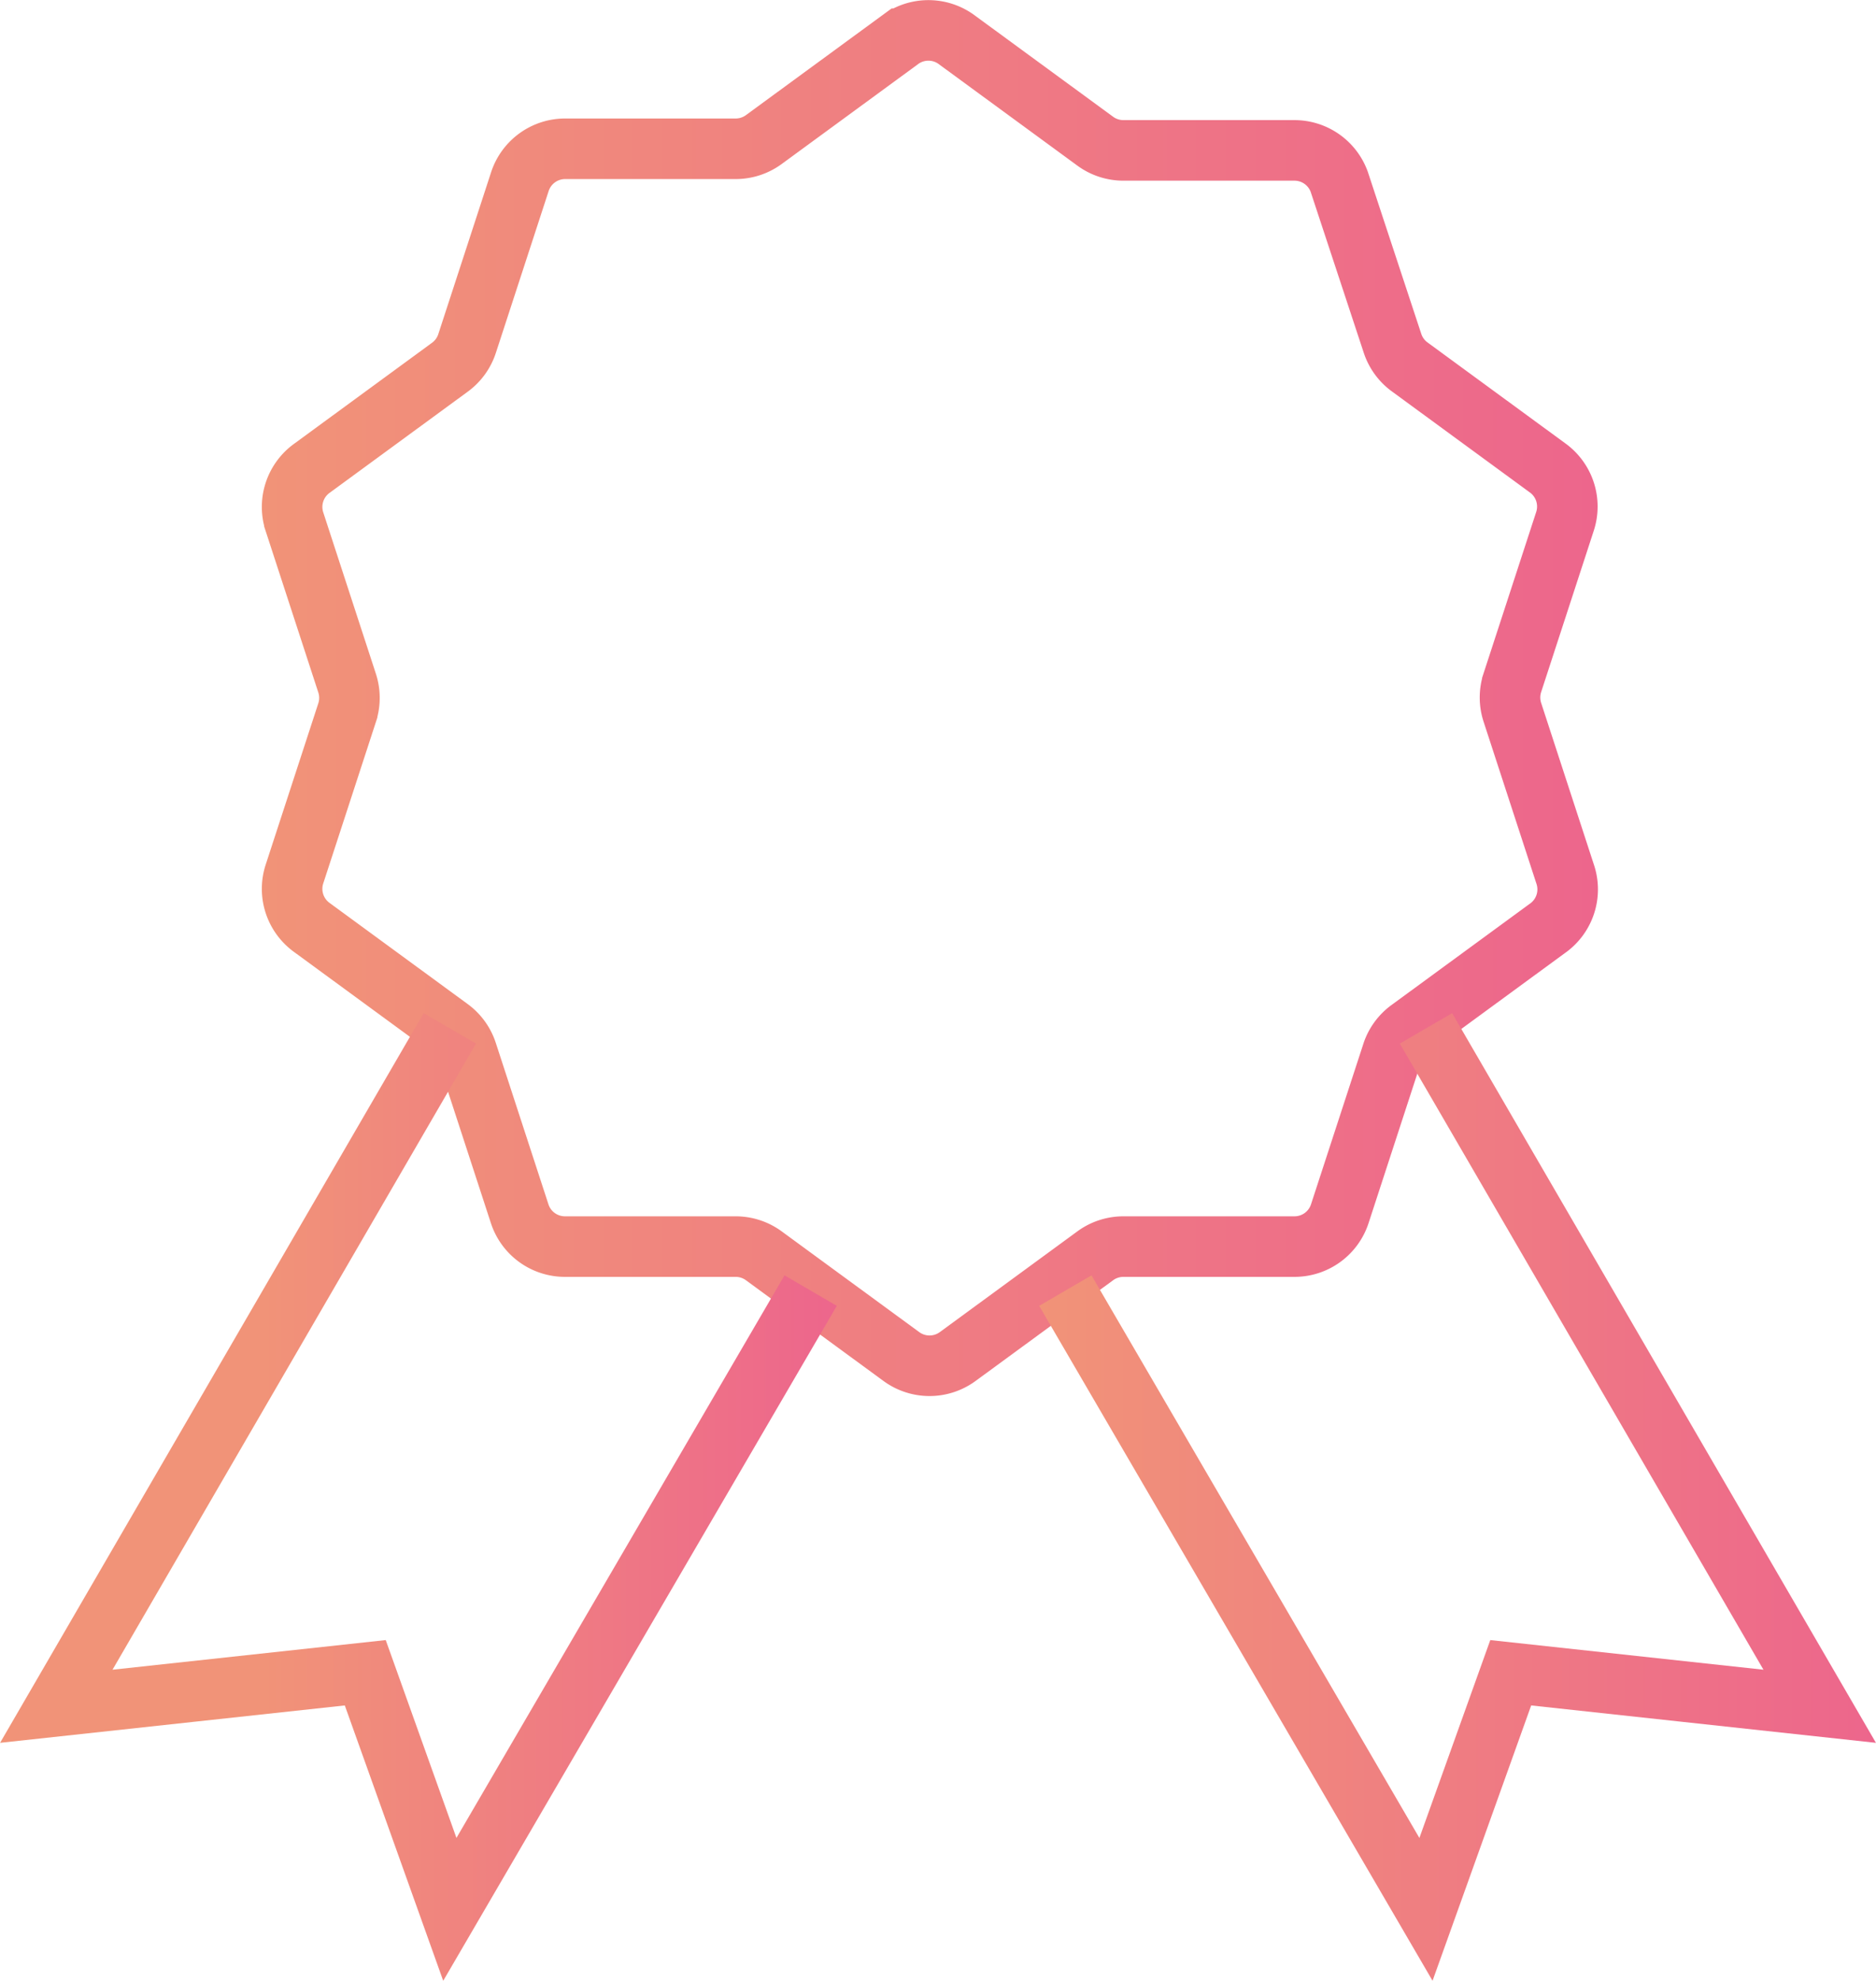
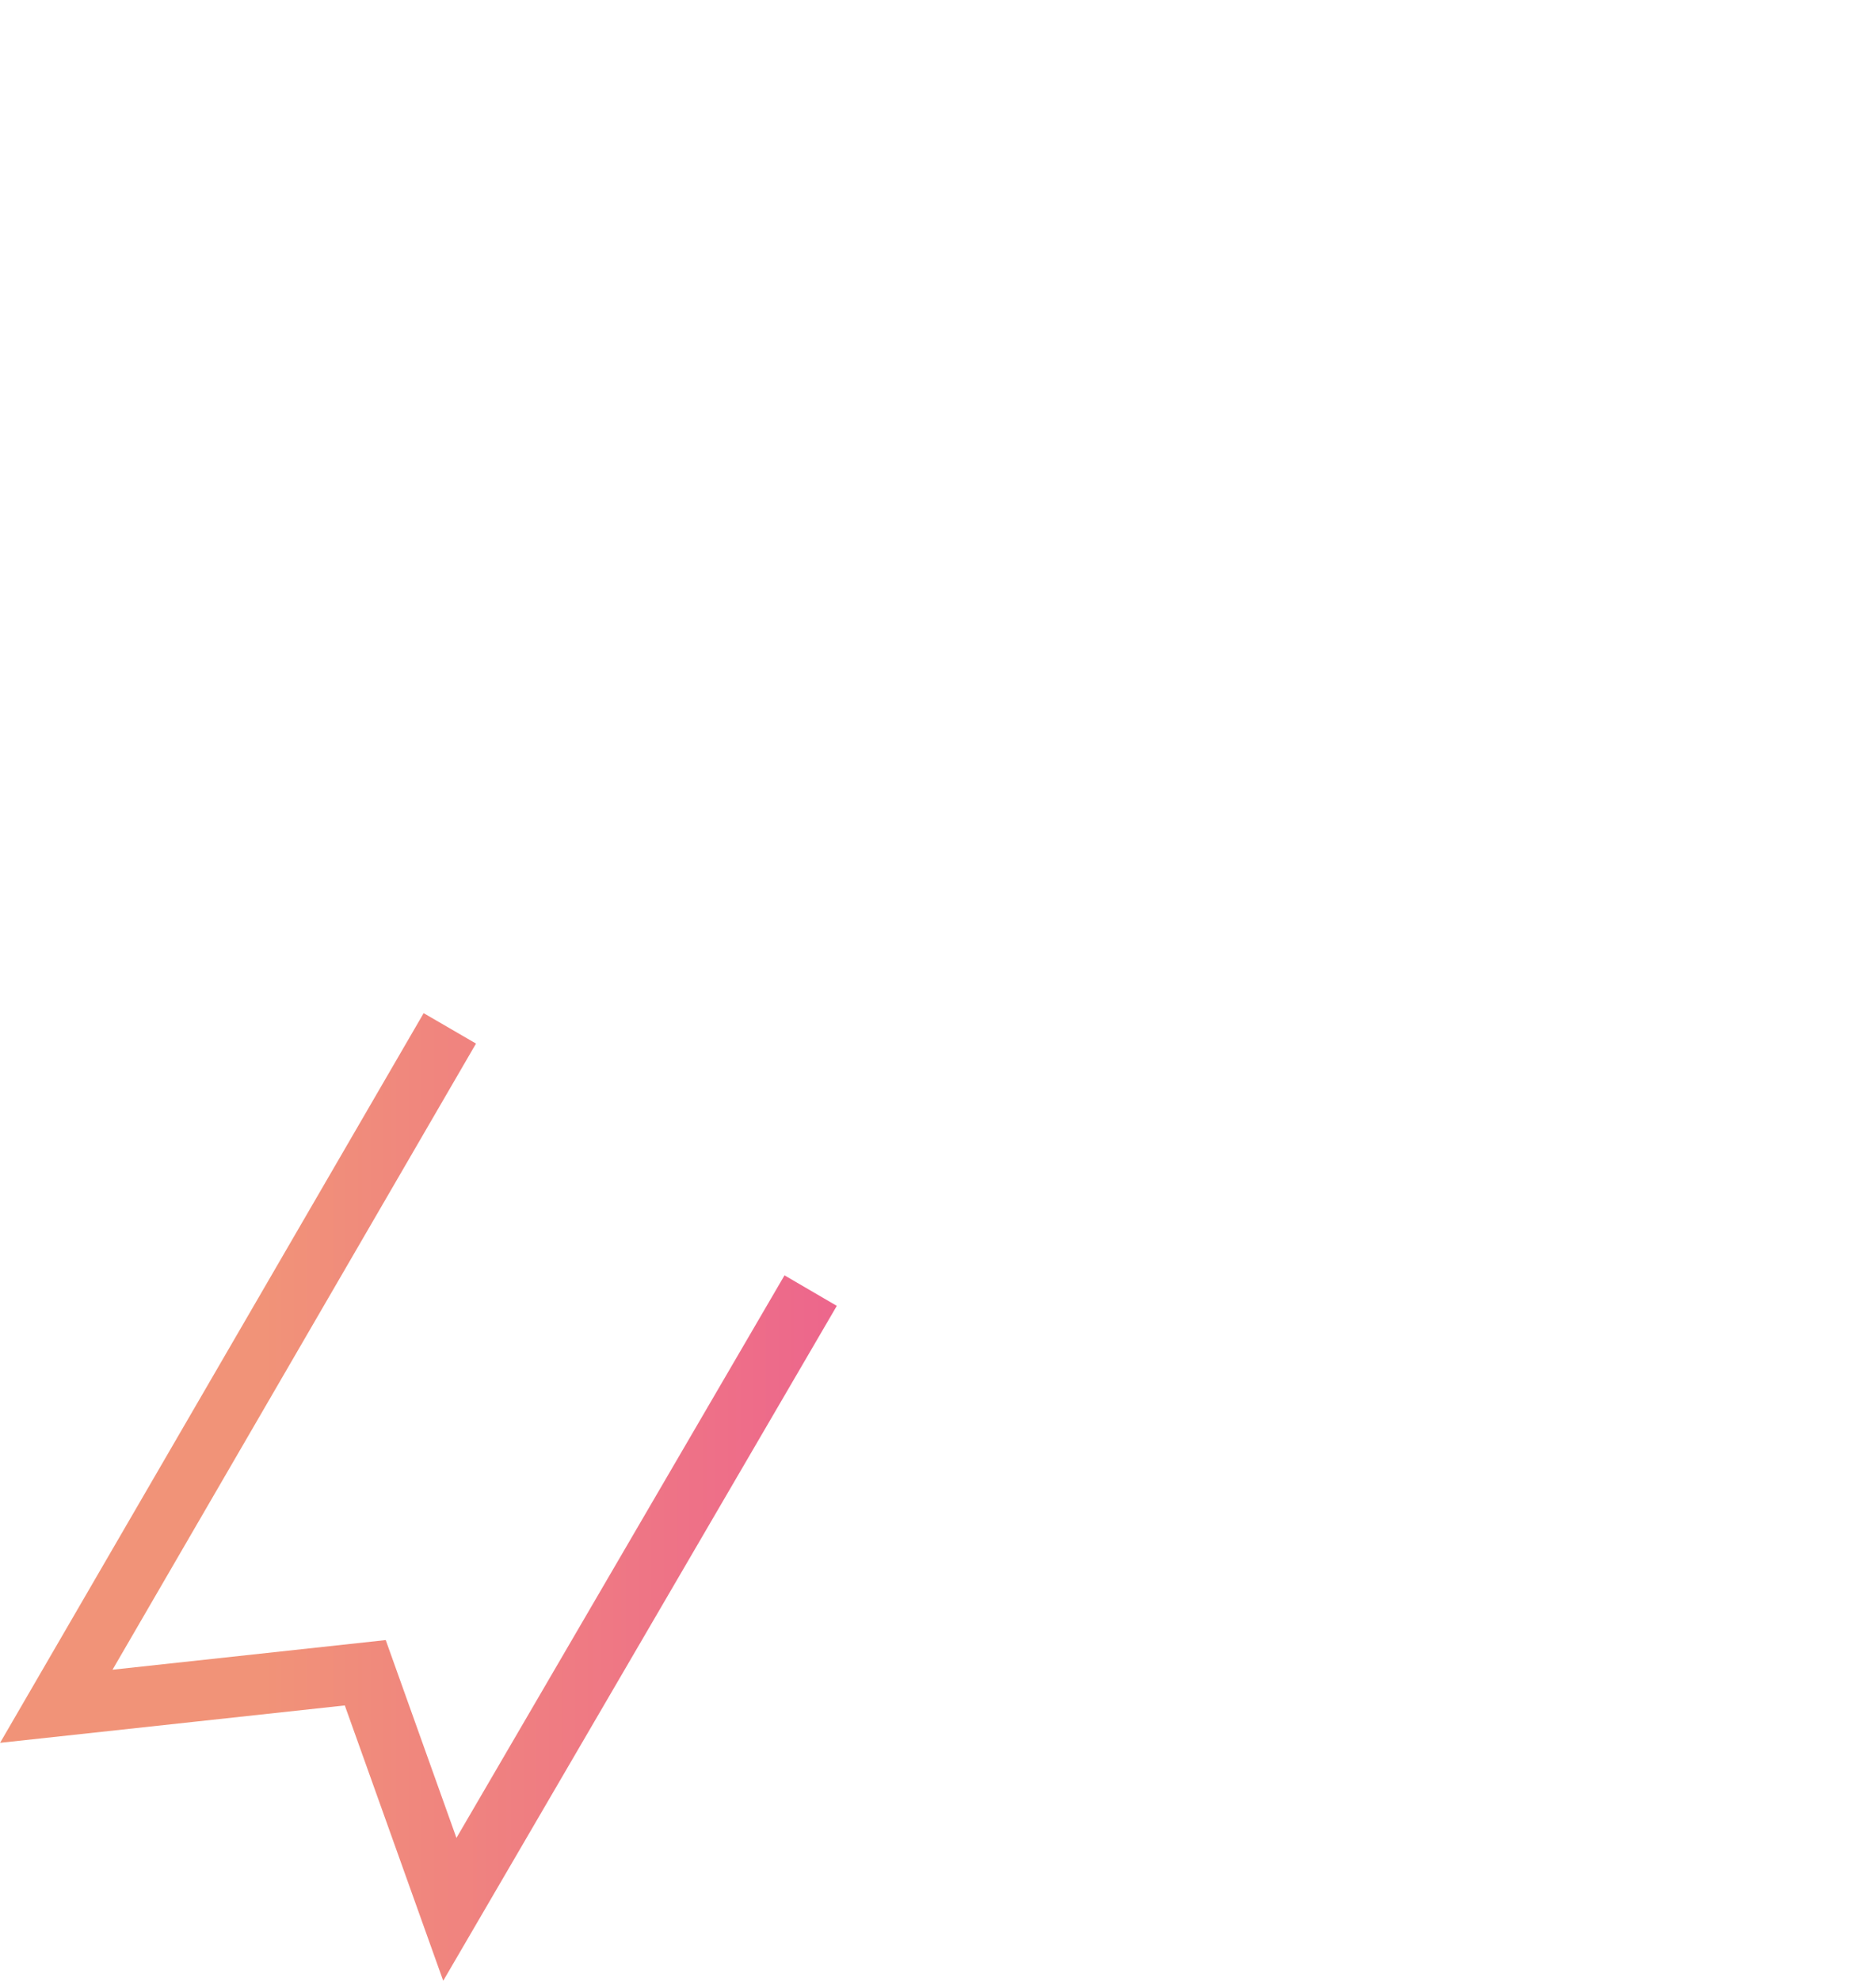
<svg xmlns="http://www.w3.org/2000/svg" xmlns:xlink="http://www.w3.org/1999/xlink" viewBox="0 0 92.96 98.11">
  <defs>
    <style>.cls-1,.cls-2,.cls-3{fill:none;stroke-miterlimit:10;stroke-width:3px}.cls-1{stroke:url(#Безымянный_градиент_2)}.cls-2{stroke:url(#Безымянный_градиент_2-2)}.cls-3{stroke:url(#Безымянный_градиент_2-3)}</style>
    <linearGradient id="Безымянный_градиент_2" x1="12.99" y1="34.58" x2="79.13" y2="34.58" gradientUnits="userSpaceOnUse">
      <stop offset="0" stop-color="#f19378" />
      <stop offset="1" stop-color="#ed668c" />
    </linearGradient>
    <linearGradient id="Безымянный_градиент_2-2" y1="74.15" x2="41.46" y2="74.15" xlink:href="#Безымянный_градиент_2" />
    <linearGradient id="Безымянный_градиент_2-3" x1="51.49" y1="74.15" x2="92.96" y2="74.15" xlink:href="#Безымянный_градиент_2" />
  </defs>
  <title>price-3</title>
  <g id="Слой_2" data-name="Слой 2">
    <g id="Слой_1-2" data-name="Слой 1">
-       <path class="cls-1" d="M47.45 2l6.83 5a2.36 2.36 0 0 0 1.39.45h8.45A2.36 2.36 0 0 1 66.36 9L69 17a2.36 2.36 0 0 0 .86 1.18l6.83 5a2.36 2.36 0 0 1 .86 2.64l-2.61 8a2.36 2.36 0 0 0 0 1.46l2.61 8a2.36 2.36 0 0 1-.89 2.72l-6.83 5a2.36 2.36 0 0 0-.83 1.12l-2.61 8a2.36 2.36 0 0 1-2.25 1.63h-8.47a2.36 2.36 0 0 0-1.39.45l-6.83 5a2.36 2.36 0 0 1-2.78 0l-6.83-5a2.36 2.36 0 0 0-1.39-.45H28a2.36 2.36 0 0 1-2.25-1.63l-2.61-8a2.36 2.36 0 0 0-.86-1.18l-6.83-5a2.36 2.36 0 0 1-.86-2.64l2.61-8a2.36 2.36 0 0 0 0-1.46l-2.61-8a2.36 2.36 0 0 1 .86-2.64l6.83-5a2.36 2.36 0 0 0 .87-1.2l2.61-8A2.36 2.36 0 0 1 28 7.37h8.45a2.36 2.36 0 0 0 1.39-.45l6.83-5a2.36 2.36 0 0 1 2.78.08z" />
      <path class="cls-2" d="M22.29 50.94L2.79 84.52l15.31-1.66 4.19 11.72 17.88-30.65" />
-       <path class="cls-3" d="M70.66 50.94l19.51 33.58-15.31-1.66-4.2 11.72-17.87-30.65" />
    </g>
  </g>
</svg>